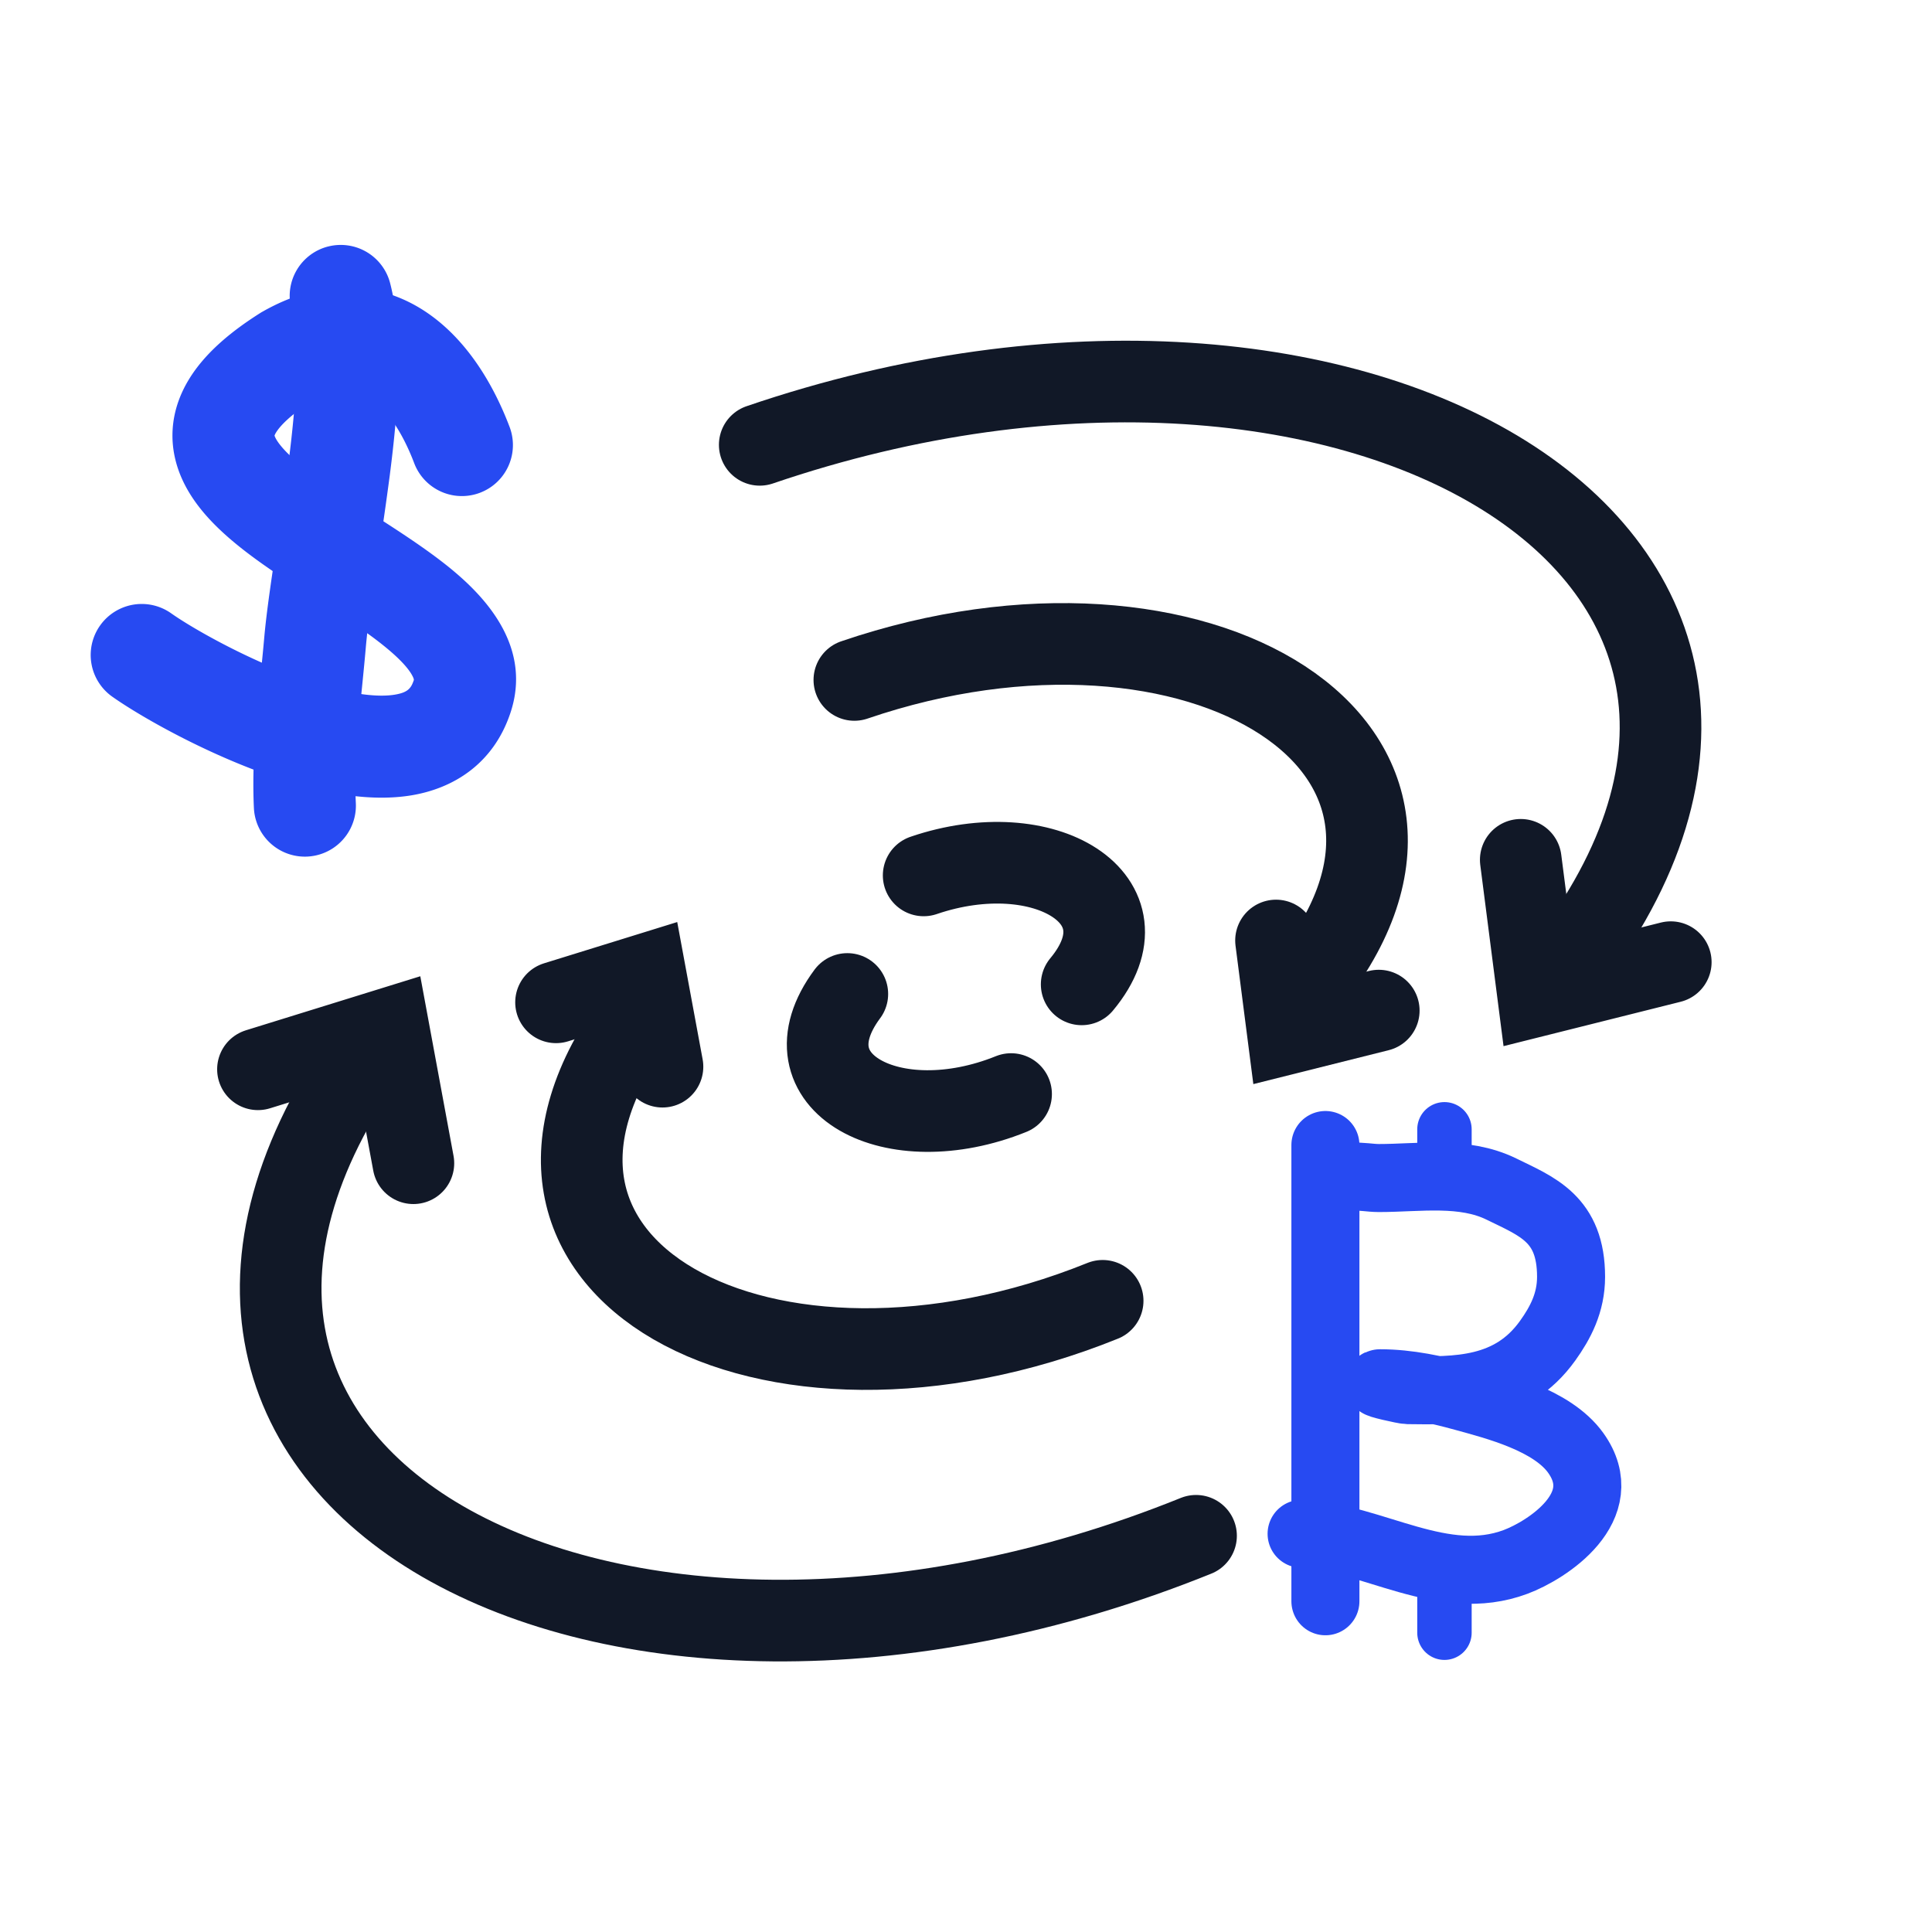
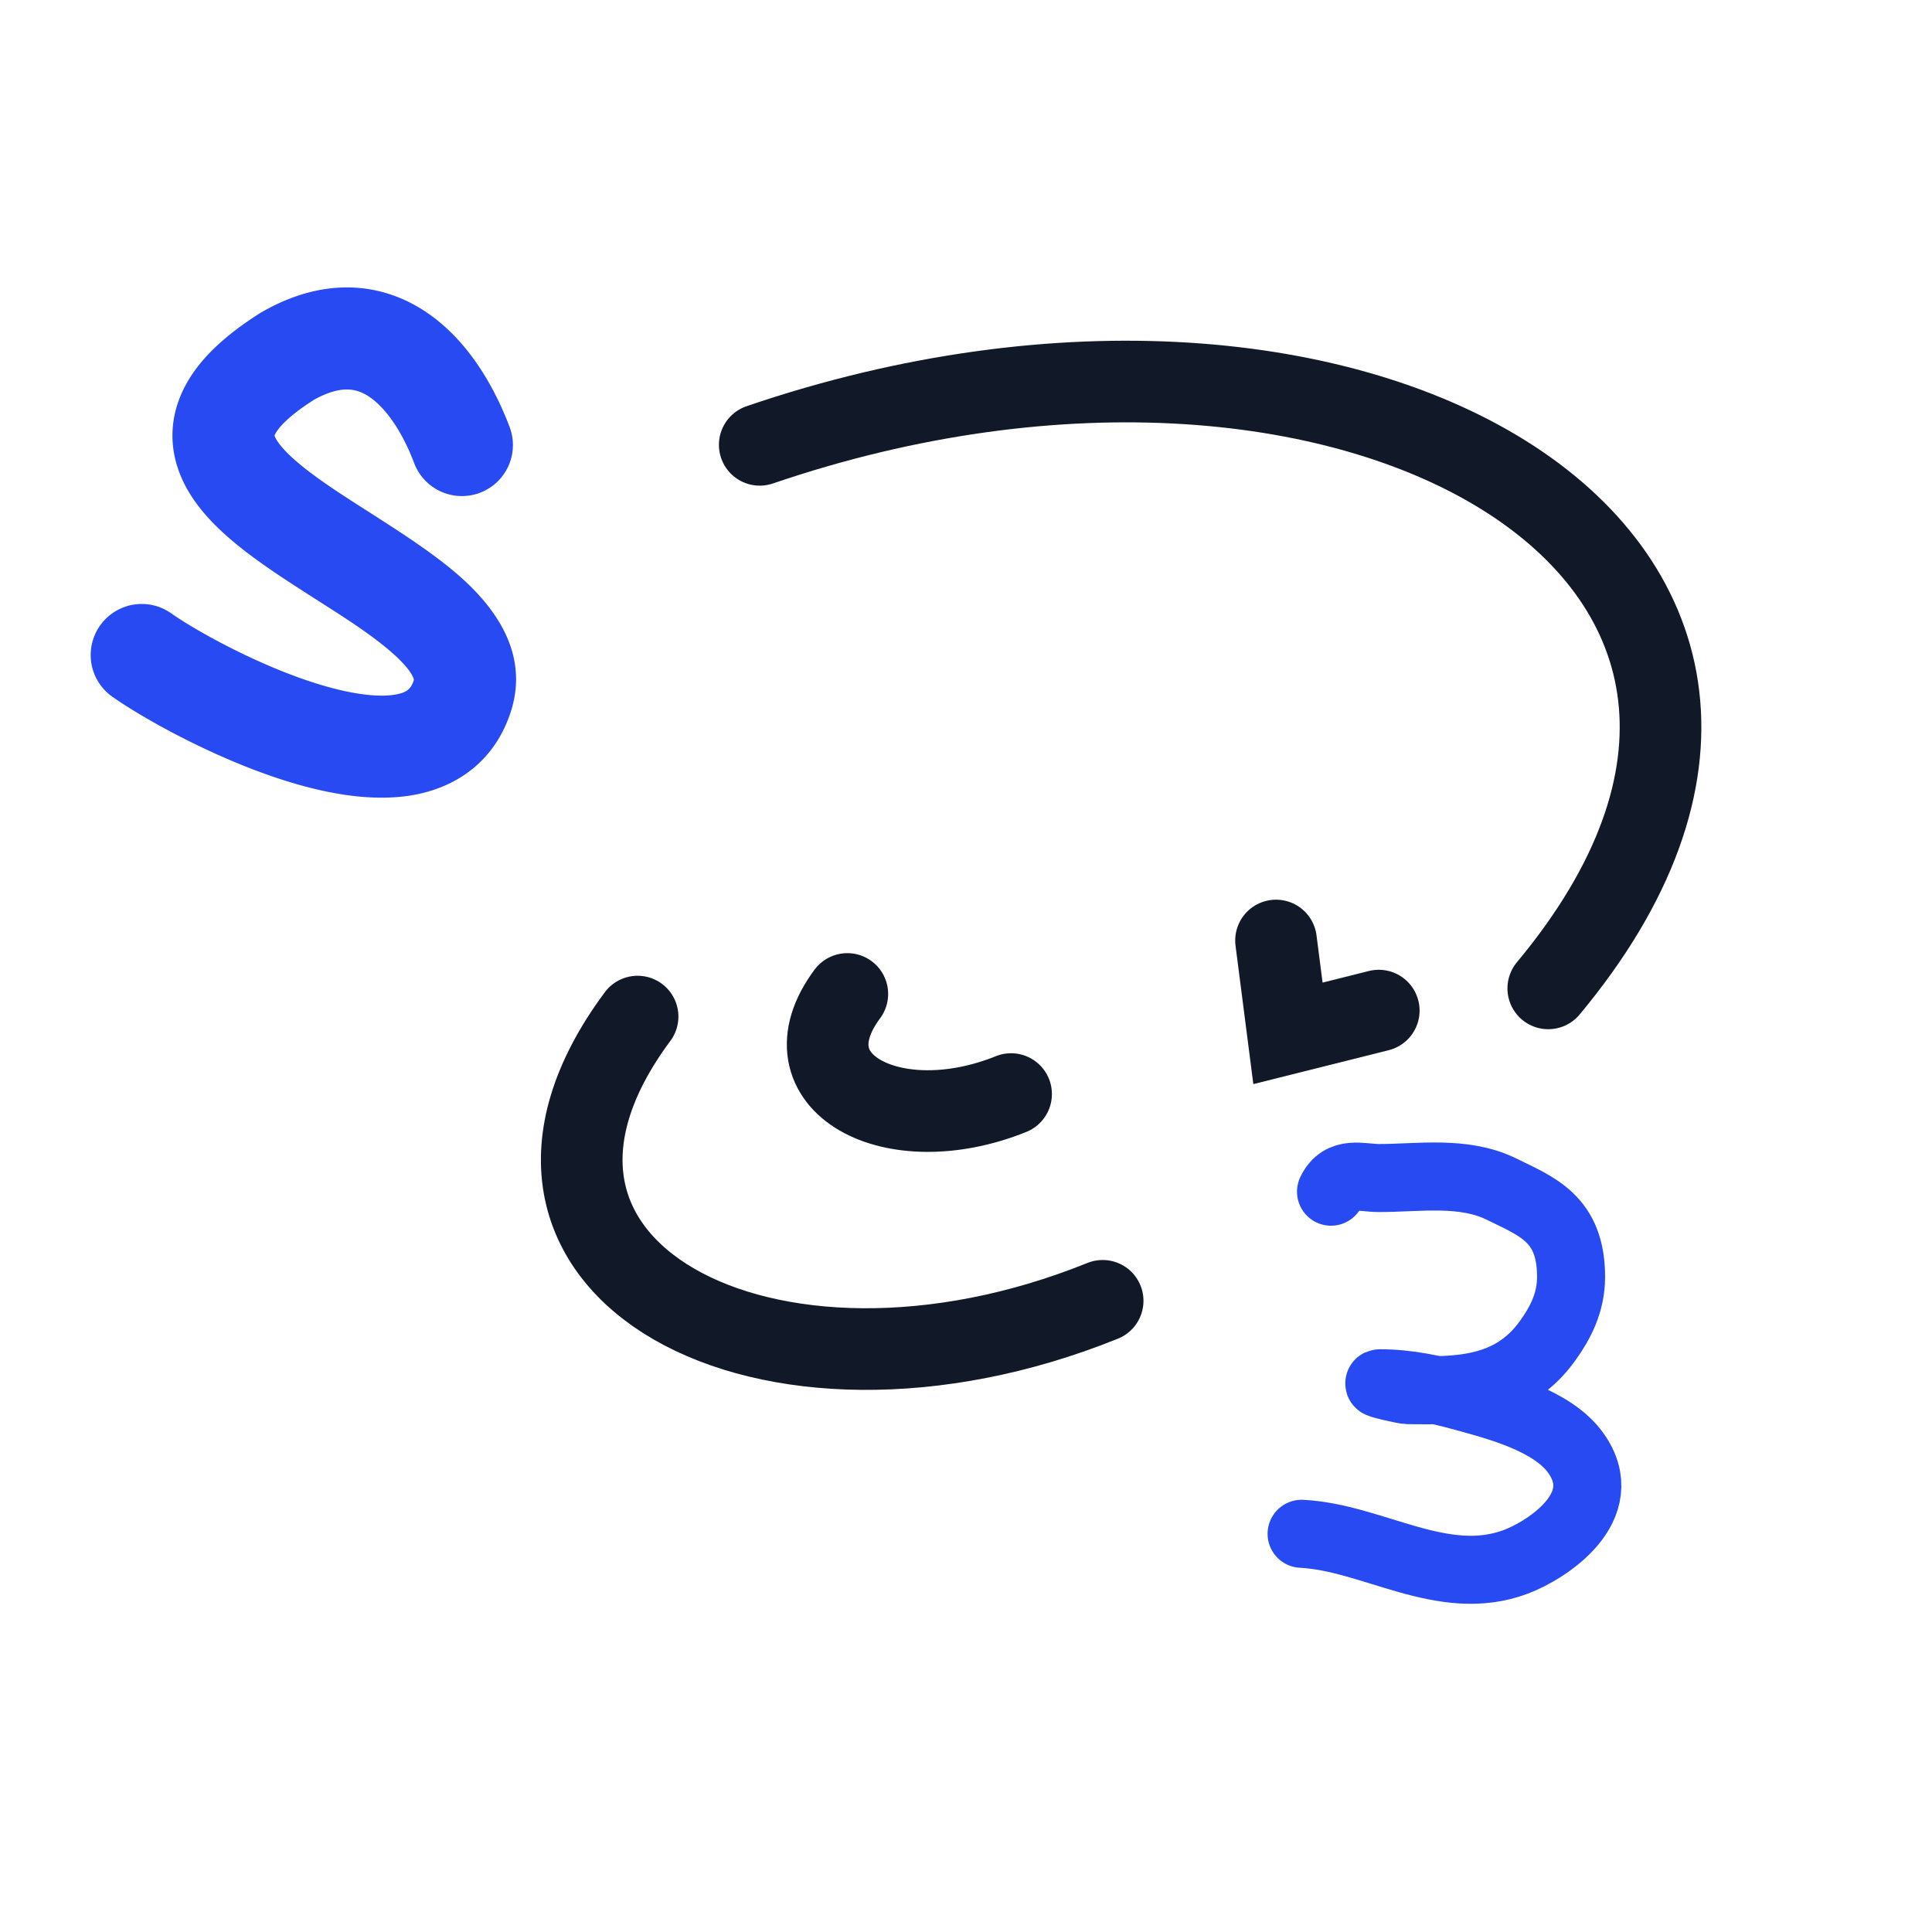
<svg xmlns="http://www.w3.org/2000/svg" width="71" height="70" viewBox="0 0 71 70" fill="none">
-   <path d="M43.954 56.438c-21.69 8.76-42.129-2.085-30.032-18.352" stroke="#111827" stroke-width="3" stroke-linecap="round" />
  <path d="M40.522 47.803c-12.344 4.985-23.975-1.187-17.091-10.445M37.157 40.205c-4.347 1.756-8.443-.417-6.018-3.678M27.92 16.347c22.139-7.555 41.95 4.397 28.978 19.975" stroke="#111827" stroke-width="3" stroke-linecap="round" />
-   <path d="M31.397 24.987c12.599-4.3 23.874 2.503 16.492 11.368M33.944 32.17c4.437-1.513 8.407.882 5.807 4.004M15.192 42.747l-.914-4.939-4.798 1.487M24.346 39.199l-.626-3.383-3.286 1.018M55.887 31.597l.64 4.982 4.873-1.221" stroke="#111827" stroke-width="3" stroke-linecap="round" />
  <path d="m46.893 34.562.439 3.412 3.337-.836" stroke="#111827" stroke-width="3" stroke-linecap="round" />
  <path fill-rule="evenodd" clip-rule="evenodd" d="M15.636 11.452c1.535 1.019 2.514 2.713 3.092 4.239a1.875 1.875 0 1 1-3.507 1.328c-.449-1.185-1.057-2.043-1.658-2.442-.27-.18-.527-.26-.796-.264-.271-.004-.672.069-1.227.378-.893.567-1.262.982-1.396 1.204a.524.524 0 0 0-.055.113.26.26 0 0 0 .003.01c.03.091.155.335.576.734.405.384.958.795 1.64 1.253.352.237.755.494 1.179.765 1.072.685 2.286 1.46 3.197 2.227 1.203 1.012 2.883 2.825 2.065 5.227-.627 1.845-2.081 2.751-3.645 3.006-1.429.232-2.99-.054-4.343-.456-2.74-.814-5.502-2.372-6.635-3.172a1.875 1.875 0 1 1 2.165-3.063c.861.609 3.256 1.963 5.537 2.64 1.156.343 2.072.447 2.674.35.467-.077.598-.221.697-.513a.06.06 0 0 1 .003-.006c.008-.016.022-.045-.049-.179-.112-.214-.373-.535-.883-.963-.717-.604-1.577-1.152-2.543-1.769-.478-.305-.983-.627-1.51-.98-.733-.493-1.492-1.042-2.128-1.645-.62-.587-1.265-1.356-1.571-2.322-.339-1.069-.2-2.177.417-3.197.566-.937 1.494-1.737 2.645-2.462l.035-.022.037-.02c1.038-.59 2.102-.902 3.167-.888 1.071.015 2.02.36 2.817.889Zm-5.548 4.549Z" fill="#274AF2" />
-   <path fill-rule="evenodd" clip-rule="evenodd" d="M12.055 9.06a1.875 1.875 0 0 1 2.283 1.349c.515 2.005.287 4.71-.013 7.05a124.22 124.22 0 0 1-.446 3.088c-.19 1.239-.357 2.33-.437 3.26-.047.544-.1 1.064-.15 1.566-.148 1.464-.281 2.783-.215 4.141a1.875 1.875 0 0 1-3.746.182c-.08-1.665.093-3.377.248-4.905.047-.453.09-.89.127-1.305.086-1.003.29-2.347.499-3.73.142-.938.287-1.893.4-2.774.31-2.41.412-4.428.1-5.64a1.875 1.875 0 0 1 1.35-2.283Z" fill="#274AF2" />
-   <path d="M48.708 42.078v16.766" stroke="#274AF2" stroke-width="2.5" stroke-linecap="round" />
-   <path d="M53.083 41.5v1.734M53.083 58.266V60" stroke="#274AF2" stroke-width="2" stroke-linecap="round" />
  <path d="M47.833 56.365c2.617.13 5.188 2.033 7.863 1.033 1.157-.432 3.629-2.028 2.21-4.008-.867-1.211-2.939-1.73-4.111-2.054-1.01-.278-2.049-.503-3.08-.503-.216 0 .887.25 1.02.252 1.776.025 3.787.074 5.14-1.816.47-.656.861-1.394.861-2.347 0-2.135-1.243-2.58-2.56-3.226-1.394-.684-3.04-.405-4.502-.405-.64 0-1.381-.292-1.76.502" stroke="#274AF2" stroke-width="2.5" stroke-linecap="round" />
</svg>